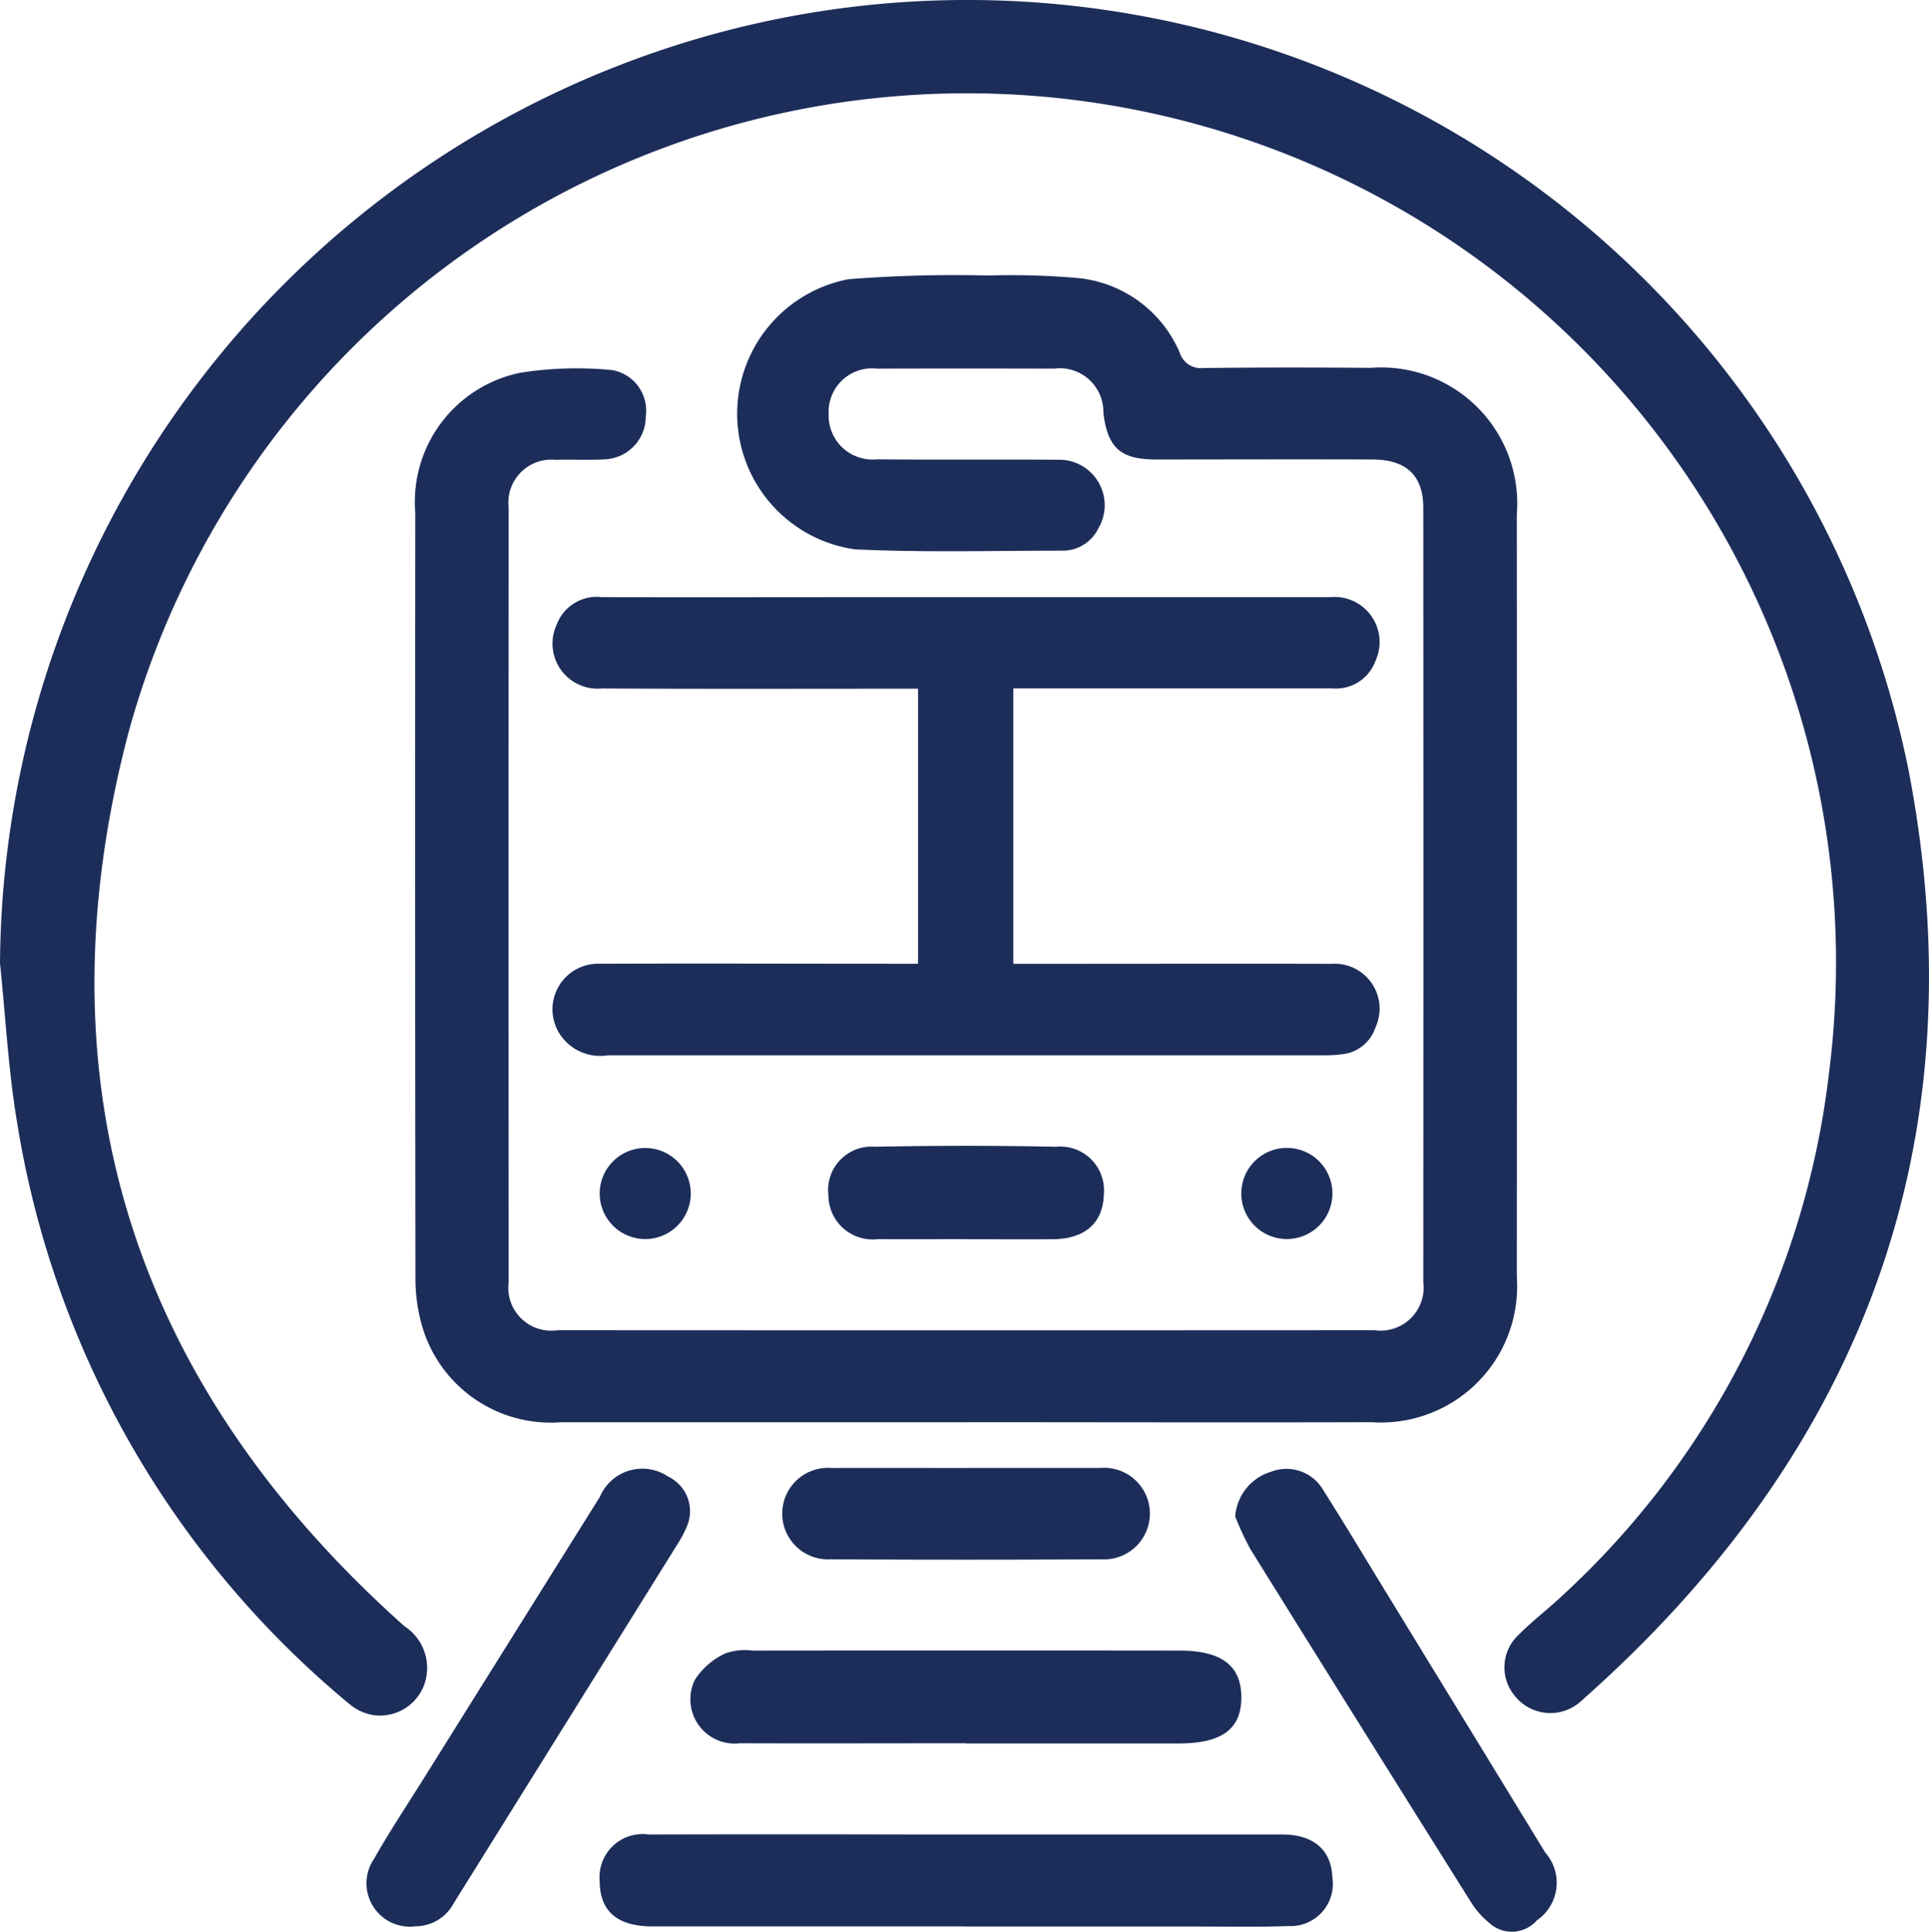
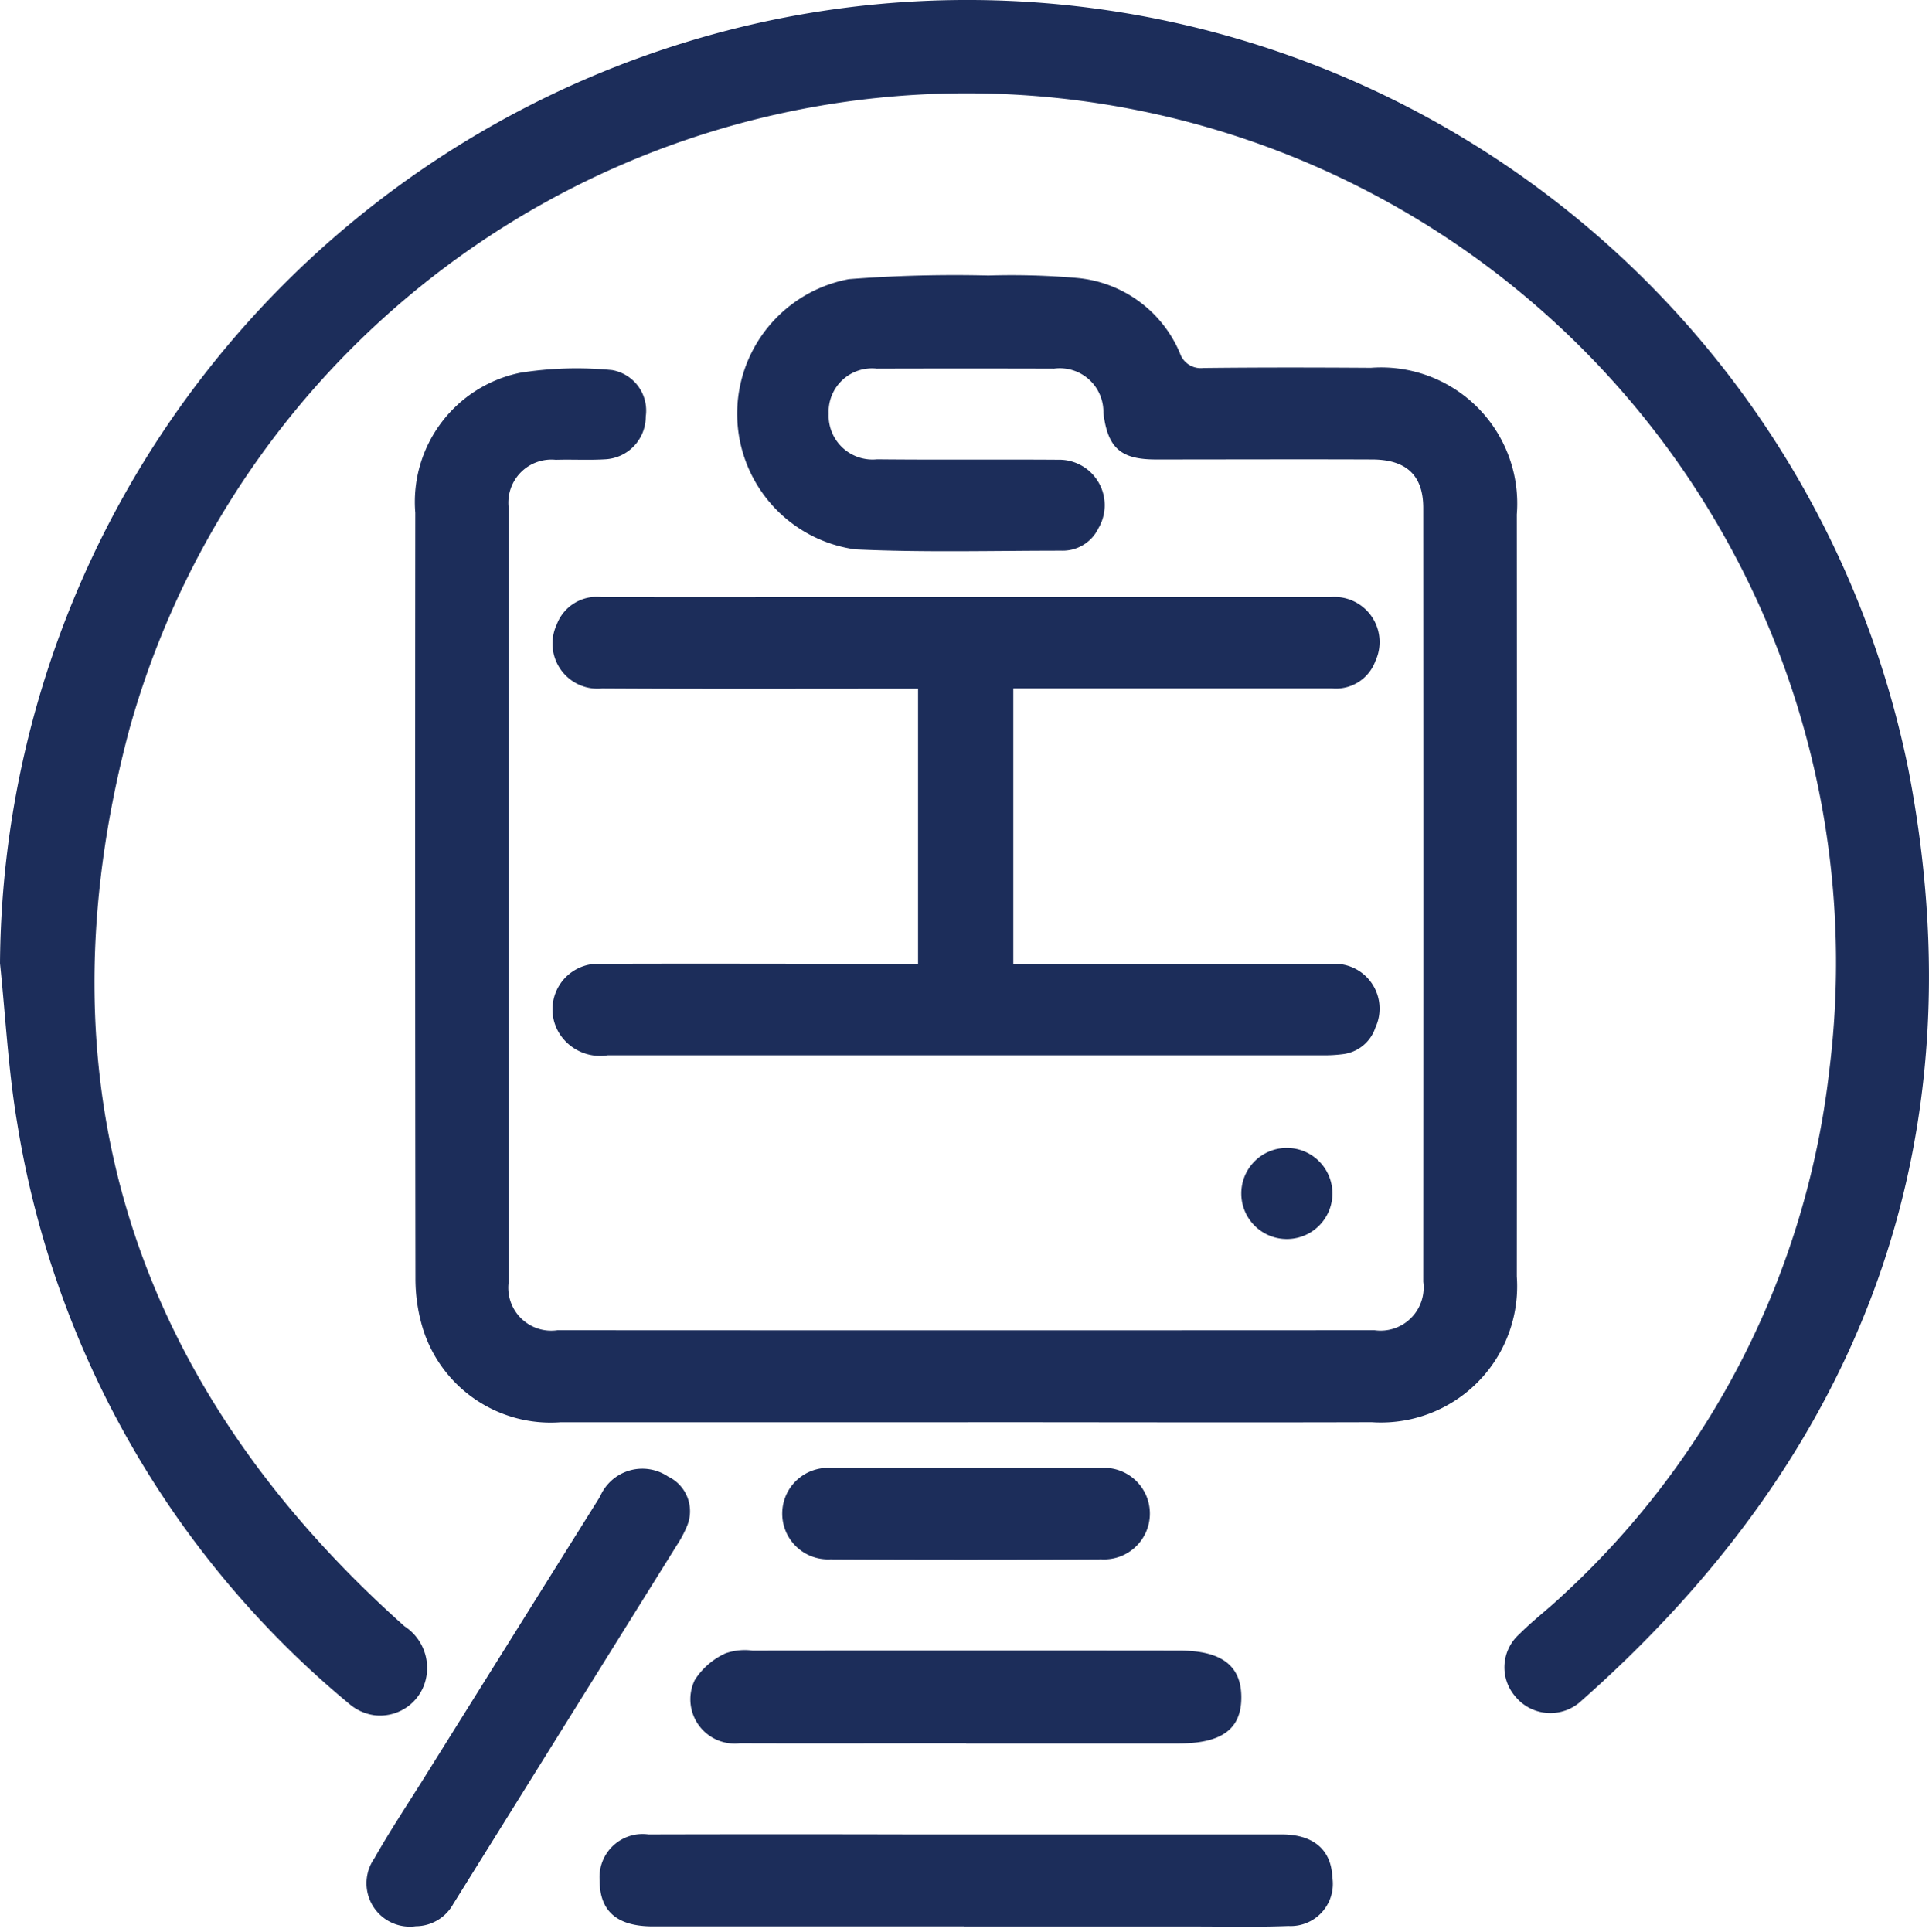
<svg xmlns="http://www.w3.org/2000/svg" id="Group_3900" data-name="Group 3900" width="58.684" height="58.768" viewBox="0 0 58.684 58.768">
  <defs>
    <clipPath id="clip-path">
      <rect id="Rectangle_1643" data-name="Rectangle 1643" width="58.684" height="58.768" fill="#1c2d5a" />
    </clipPath>
  </defs>
  <g id="Group_3875" data-name="Group 3875" clip-path="url(#clip-path)">
    <path id="Path_7048" data-name="Path 7048" d="M0,29.307A29.533,29.533,0,0,1,21.938.977,29.212,29.212,0,0,1,58.058,23.413c2.173,11.241-1.357,20.734-9.94,28.324a1.38,1.38,0,0,1-2.023-.128,1.351,1.351,0,0,1,.123-1.889c.407-.41.872-.761,1.293-1.158a25.628,25.628,0,0,0,8.137-15.967A26.445,26.445,0,0,0,3.921,22.242c-2.826,10.679.1,19.848,8.384,27.235a1.511,1.511,0,0,1,.6,1.779,1.432,1.432,0,0,1-1.518.928,1.485,1.485,0,0,1-.74-.327A28.891,28.891,0,0,1,.525,34.18C.253,32.572.17,30.932,0,29.307" transform="translate(0 -0.001)" fill="#1c2d5a" />
    <path id="Path_7049" data-name="Path 7049" d="M122.05,104.672q-6.2,0-12.4,0a4.071,4.071,0,0,1-4.231-3.011,5.213,5.213,0,0,1-.179-1.357q-.016-11.652-.005-23.3a4.011,4.011,0,0,1,3.193-4.261,10.982,10.982,0,0,1,2.8-.081,1.253,1.253,0,0,1,1.018,1.414,1.3,1.3,0,0,1-1.238,1.3c-.5.03-1,0-1.5.015a1.311,1.311,0,0,0-1.432,1.467q-.008,11.772,0,23.544a1.306,1.306,0,0,0,1.483,1.47q12.43.007,24.859,0A1.311,1.311,0,0,0,135.9,100.4q.007-11.772,0-23.544c0-.988-.511-1.47-1.548-1.475-2.2-.009-4.393,0-6.589,0-1.073,0-1.465-.354-1.595-1.42a1.326,1.326,0,0,0-1.5-1.344q-2.7-.008-5.391,0a1.32,1.32,0,0,0-1.466,1.374,1.336,1.336,0,0,0,1.473,1.385c1.837.019,3.674,0,5.511.013a1.383,1.383,0,0,1,1.222,2.084,1.205,1.205,0,0,1-1.116.682c-2.1,0-4.2.059-6.287-.04a4.166,4.166,0,0,1-.189-8.22,41.753,41.753,0,0,1,4.244-.111,23.239,23.239,0,0,1,2.689.074,3.764,3.764,0,0,1,3.137,2.284.668.668,0,0,0,.717.456c1.7-.019,3.394-.017,5.092-.005a4.139,4.139,0,0,1,4.441,4.46q.008,11.592,0,23.185a4.143,4.143,0,0,1-4.413,4.432c-4.093.012-8.187,0-12.28,0" transform="translate(-92.601 -61.402)" fill="#1c2d5a" />
    <path id="Path_7050" data-name="Path 7050" d="M154.084,154.13V162.5h.652c3.015,0,6.029-.007,9.044,0a1.365,1.365,0,0,1,1.32,1.938,1.194,1.194,0,0,1-1.017.813,4.3,4.3,0,0,1-.538.032q-10.9,0-21.8,0a1.466,1.466,0,0,1-1.483-.685,1.388,1.388,0,0,1,1.249-2.1c2.995-.012,5.989,0,8.984,0h.691v-8.368h-.691c-2.975,0-5.949.01-8.924-.008a1.371,1.371,0,0,1-1.379-1.94,1.3,1.3,0,0,1,1.375-.838c2.915.007,5.829,0,8.744,0q6.708,0,13.416,0a1.372,1.372,0,0,1,1.374,1.941,1.278,1.278,0,0,1-1.319.835q-2.336,0-4.671,0h-5.024" transform="translate(-123.257 -133.177)" fill="#1c2d5a" />
    <path id="Path_7051" data-name="Path 7051" d="M163.066,467.719c-3.152,0-6.3,0-9.457,0-1.1,0-1.619-.466-1.622-1.391a1.31,1.31,0,0,1,1.485-1.406q4.04-.01,8.08,0,5.6,0,11.193,0c.957,0,1.5.468,1.531,1.3a1.283,1.283,0,0,1-1.335,1.485c-.956.037-1.915.015-2.873.015q-3.5,0-7,0" transform="translate(-133.744 -409.111)" fill="#1c2d5a" />
    <path id="Path_7052" data-name="Path 7052" d="M183.314,421.109c-2.294,0-4.588.008-6.882,0a1.348,1.348,0,0,1-1.374-1.926,2.19,2.19,0,0,1,.932-.809,1.771,1.771,0,0,1,.821-.085q6.493-.007,12.986,0c1.276,0,1.878.45,1.888,1.4.01.982-.582,1.425-1.908,1.426h-6.463" transform="translate(-153.921 -368.073)" fill="#1c2d5a" />
-     <path id="Path_7053" data-name="Path 7053" d="M313.066,373.776a1.535,1.535,0,0,1,1.09-1.358,1.293,1.293,0,0,1,1.6.579c.641,1.008,1.254,2.035,1.878,3.054q2.433,3.975,4.863,7.952a1.386,1.386,0,0,1-.255,2.063,1.012,1.012,0,0,1-1.446.079,2.6,2.6,0,0,1-.581-.67q-3.351-5.338-6.68-10.69a8.978,8.978,0,0,1-.47-1.007" transform="translate(-275.488 -327.642)" fill="#1c2d5a" />
    <path id="Path_7054" data-name="Path 7054" d="M94.45,386.182a1.319,1.319,0,0,1-1.258-2.06c.461-.815.981-1.6,1.477-2.39q2.694-4.311,5.391-8.62a1.4,1.4,0,0,1,2.072-.612,1.167,1.167,0,0,1,.569,1.522,3.608,3.608,0,0,1-.31.577q-3.4,5.457-6.8,10.913a1.306,1.306,0,0,1-1.137.669" transform="translate(-81.807 -327.578)" fill="#1c2d5a" />
    <path id="Path_7055" data-name="Path 7055" d="M203.853,372.055c1.355,0,2.71,0,4.065,0a1.393,1.393,0,1,1,.02,2.78q-4.125.023-8.25,0a1.392,1.392,0,1,1,.04-2.778c1.375-.005,2.75,0,4.125,0" transform="translate(-174.43 -327.396)" fill="#1c2d5a" />
-     <path id="Path_7056" data-name="Path 7056" d="M214.153,293.255c-.9,0-1.792.007-2.688,0a1.347,1.347,0,0,1-1.512-1.333,1.322,1.322,0,0,1,1.426-1.477q2.747-.055,5.5,0a1.331,1.331,0,0,1,1.452,1.455c-.022.86-.573,1.35-1.545,1.358-.876.007-1.752,0-2.628,0" transform="translate(-184.751 -255.557)" fill="#1c2d5a" />
    <path id="Path_7057" data-name="Path 7057" d="M314.608,292.052a1.386,1.386,0,1,1,1.419,1.385,1.385,1.385,0,0,1-1.419-1.385" transform="translate(-276.845 -255.742)" fill="#1c2d5a" />
-     <path id="Path_7058" data-name="Path 7058" d="M151.989,292.057a1.385,1.385,0,1,1,1.419,1.384,1.386,1.386,0,0,1-1.419-1.384" transform="translate(-133.745 -255.745)" fill="#1c2d5a" />
  </g>
</svg>